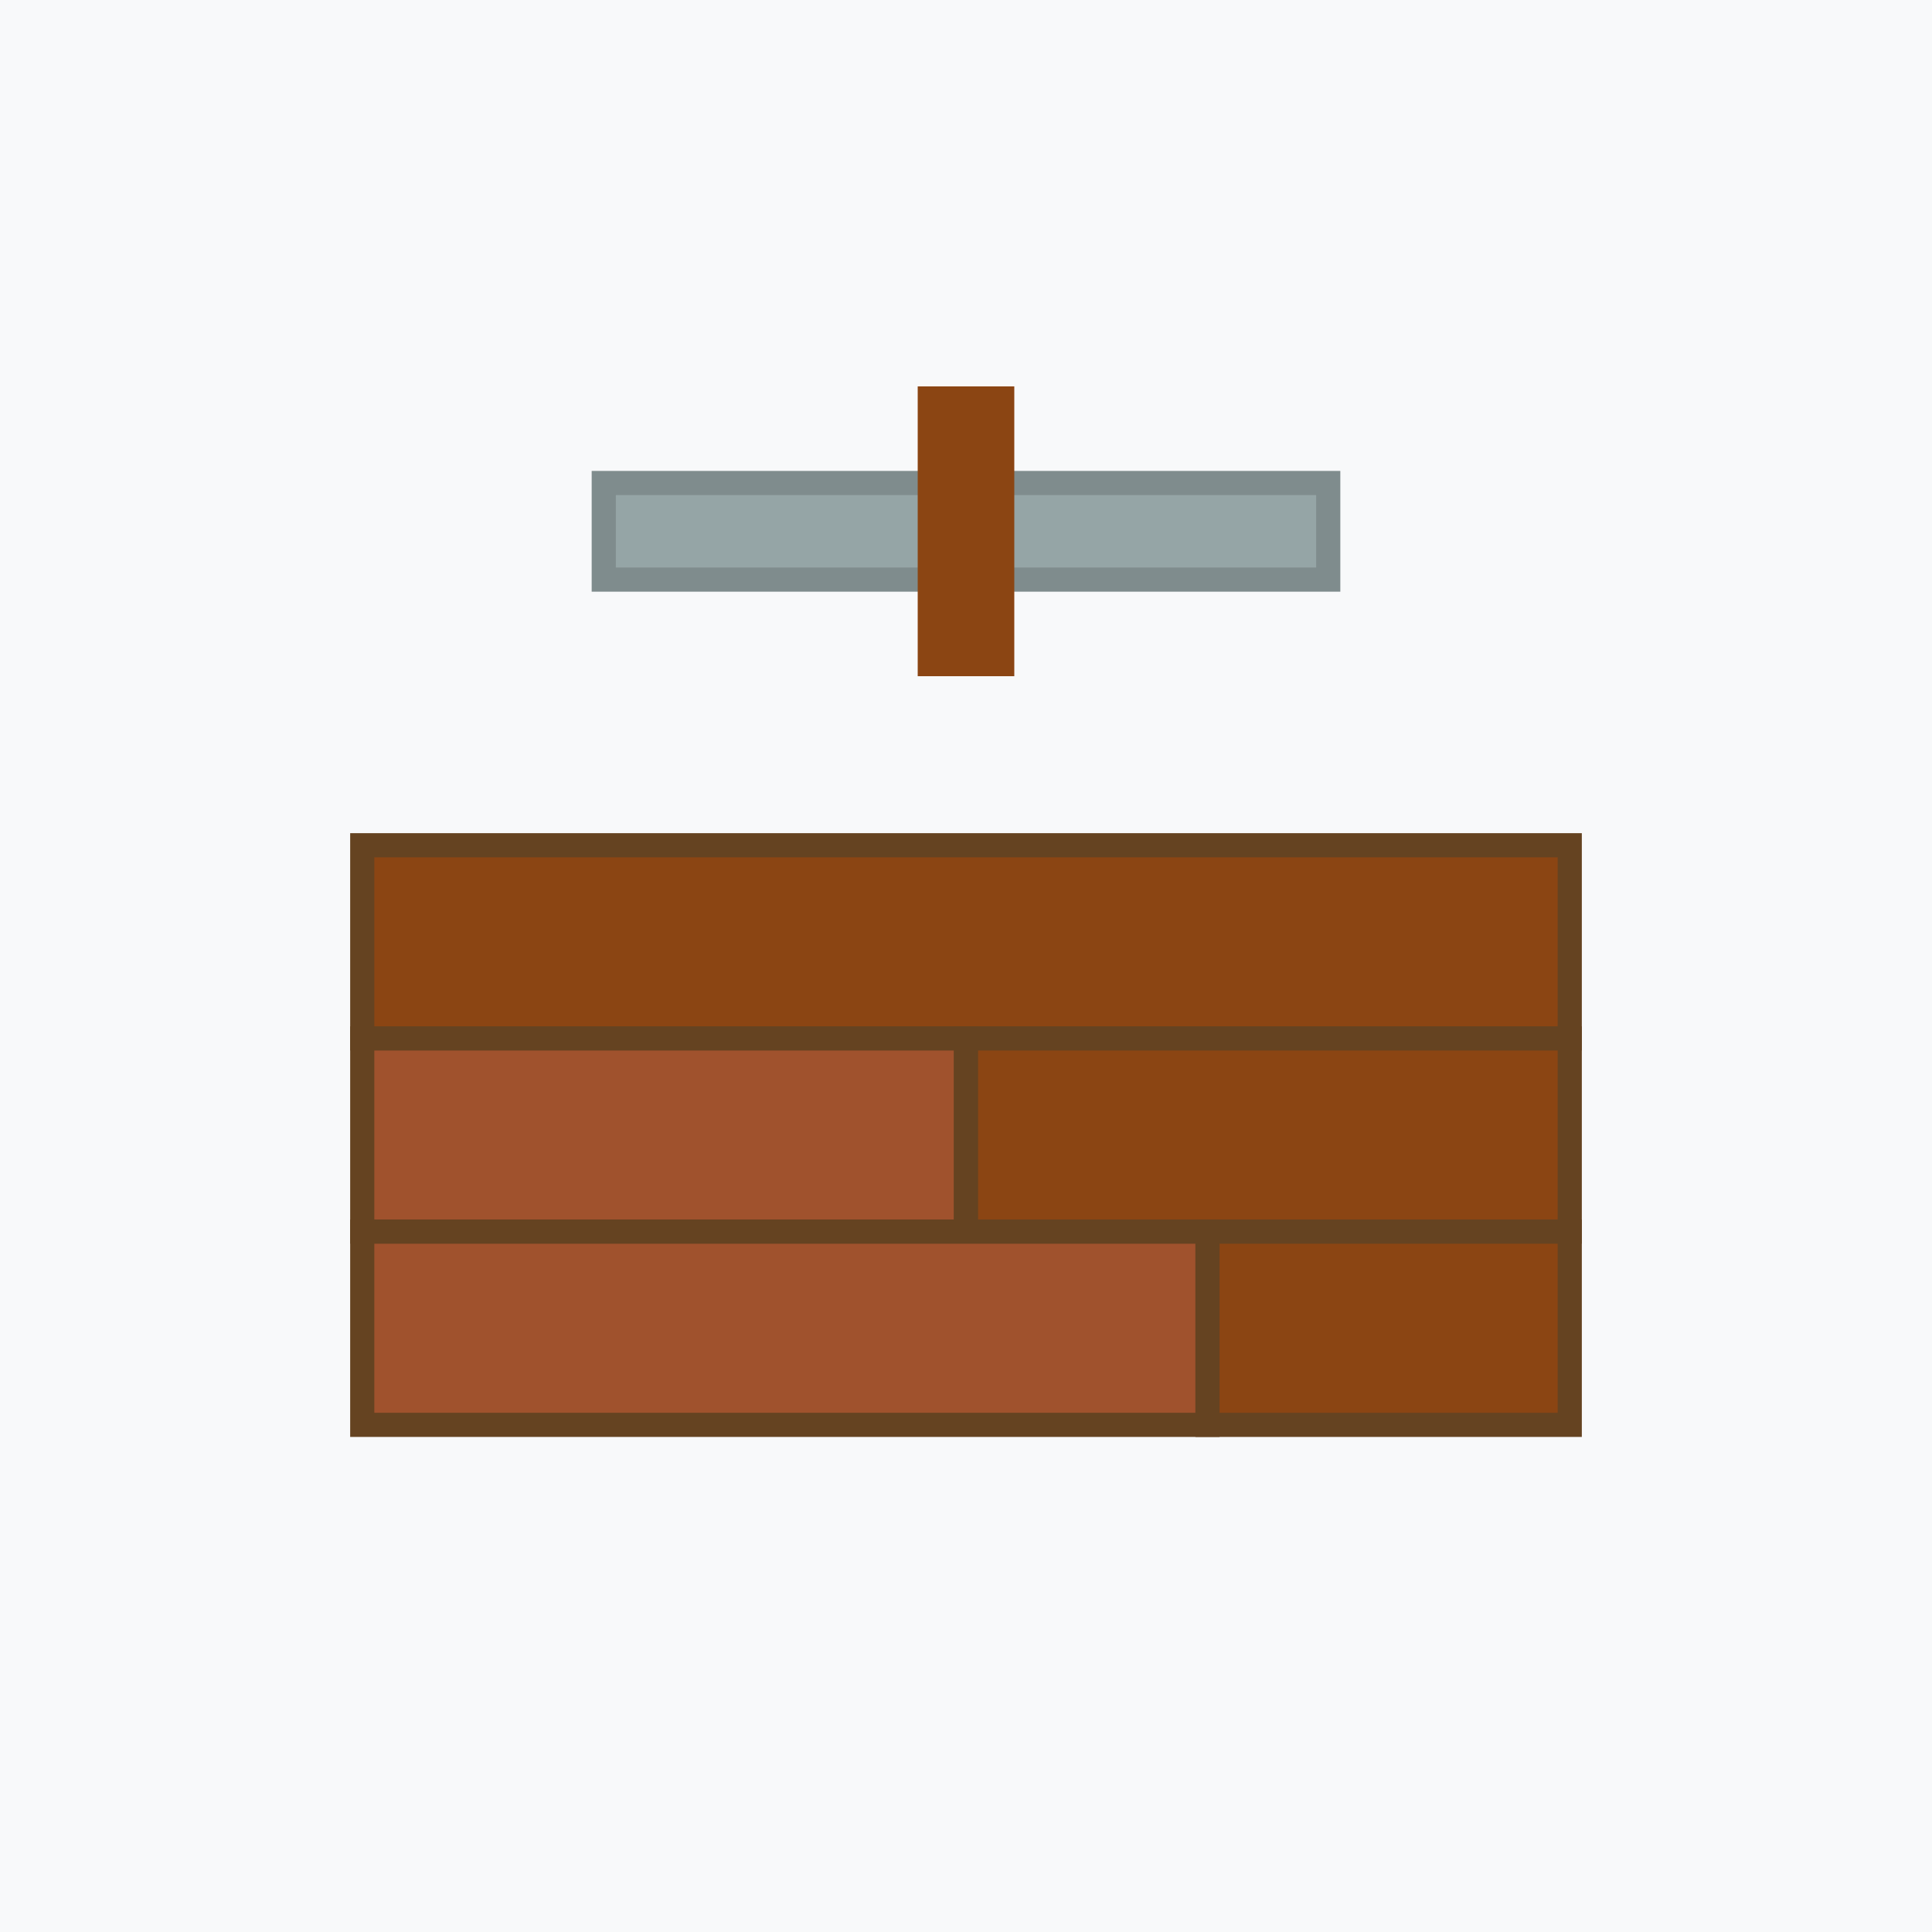
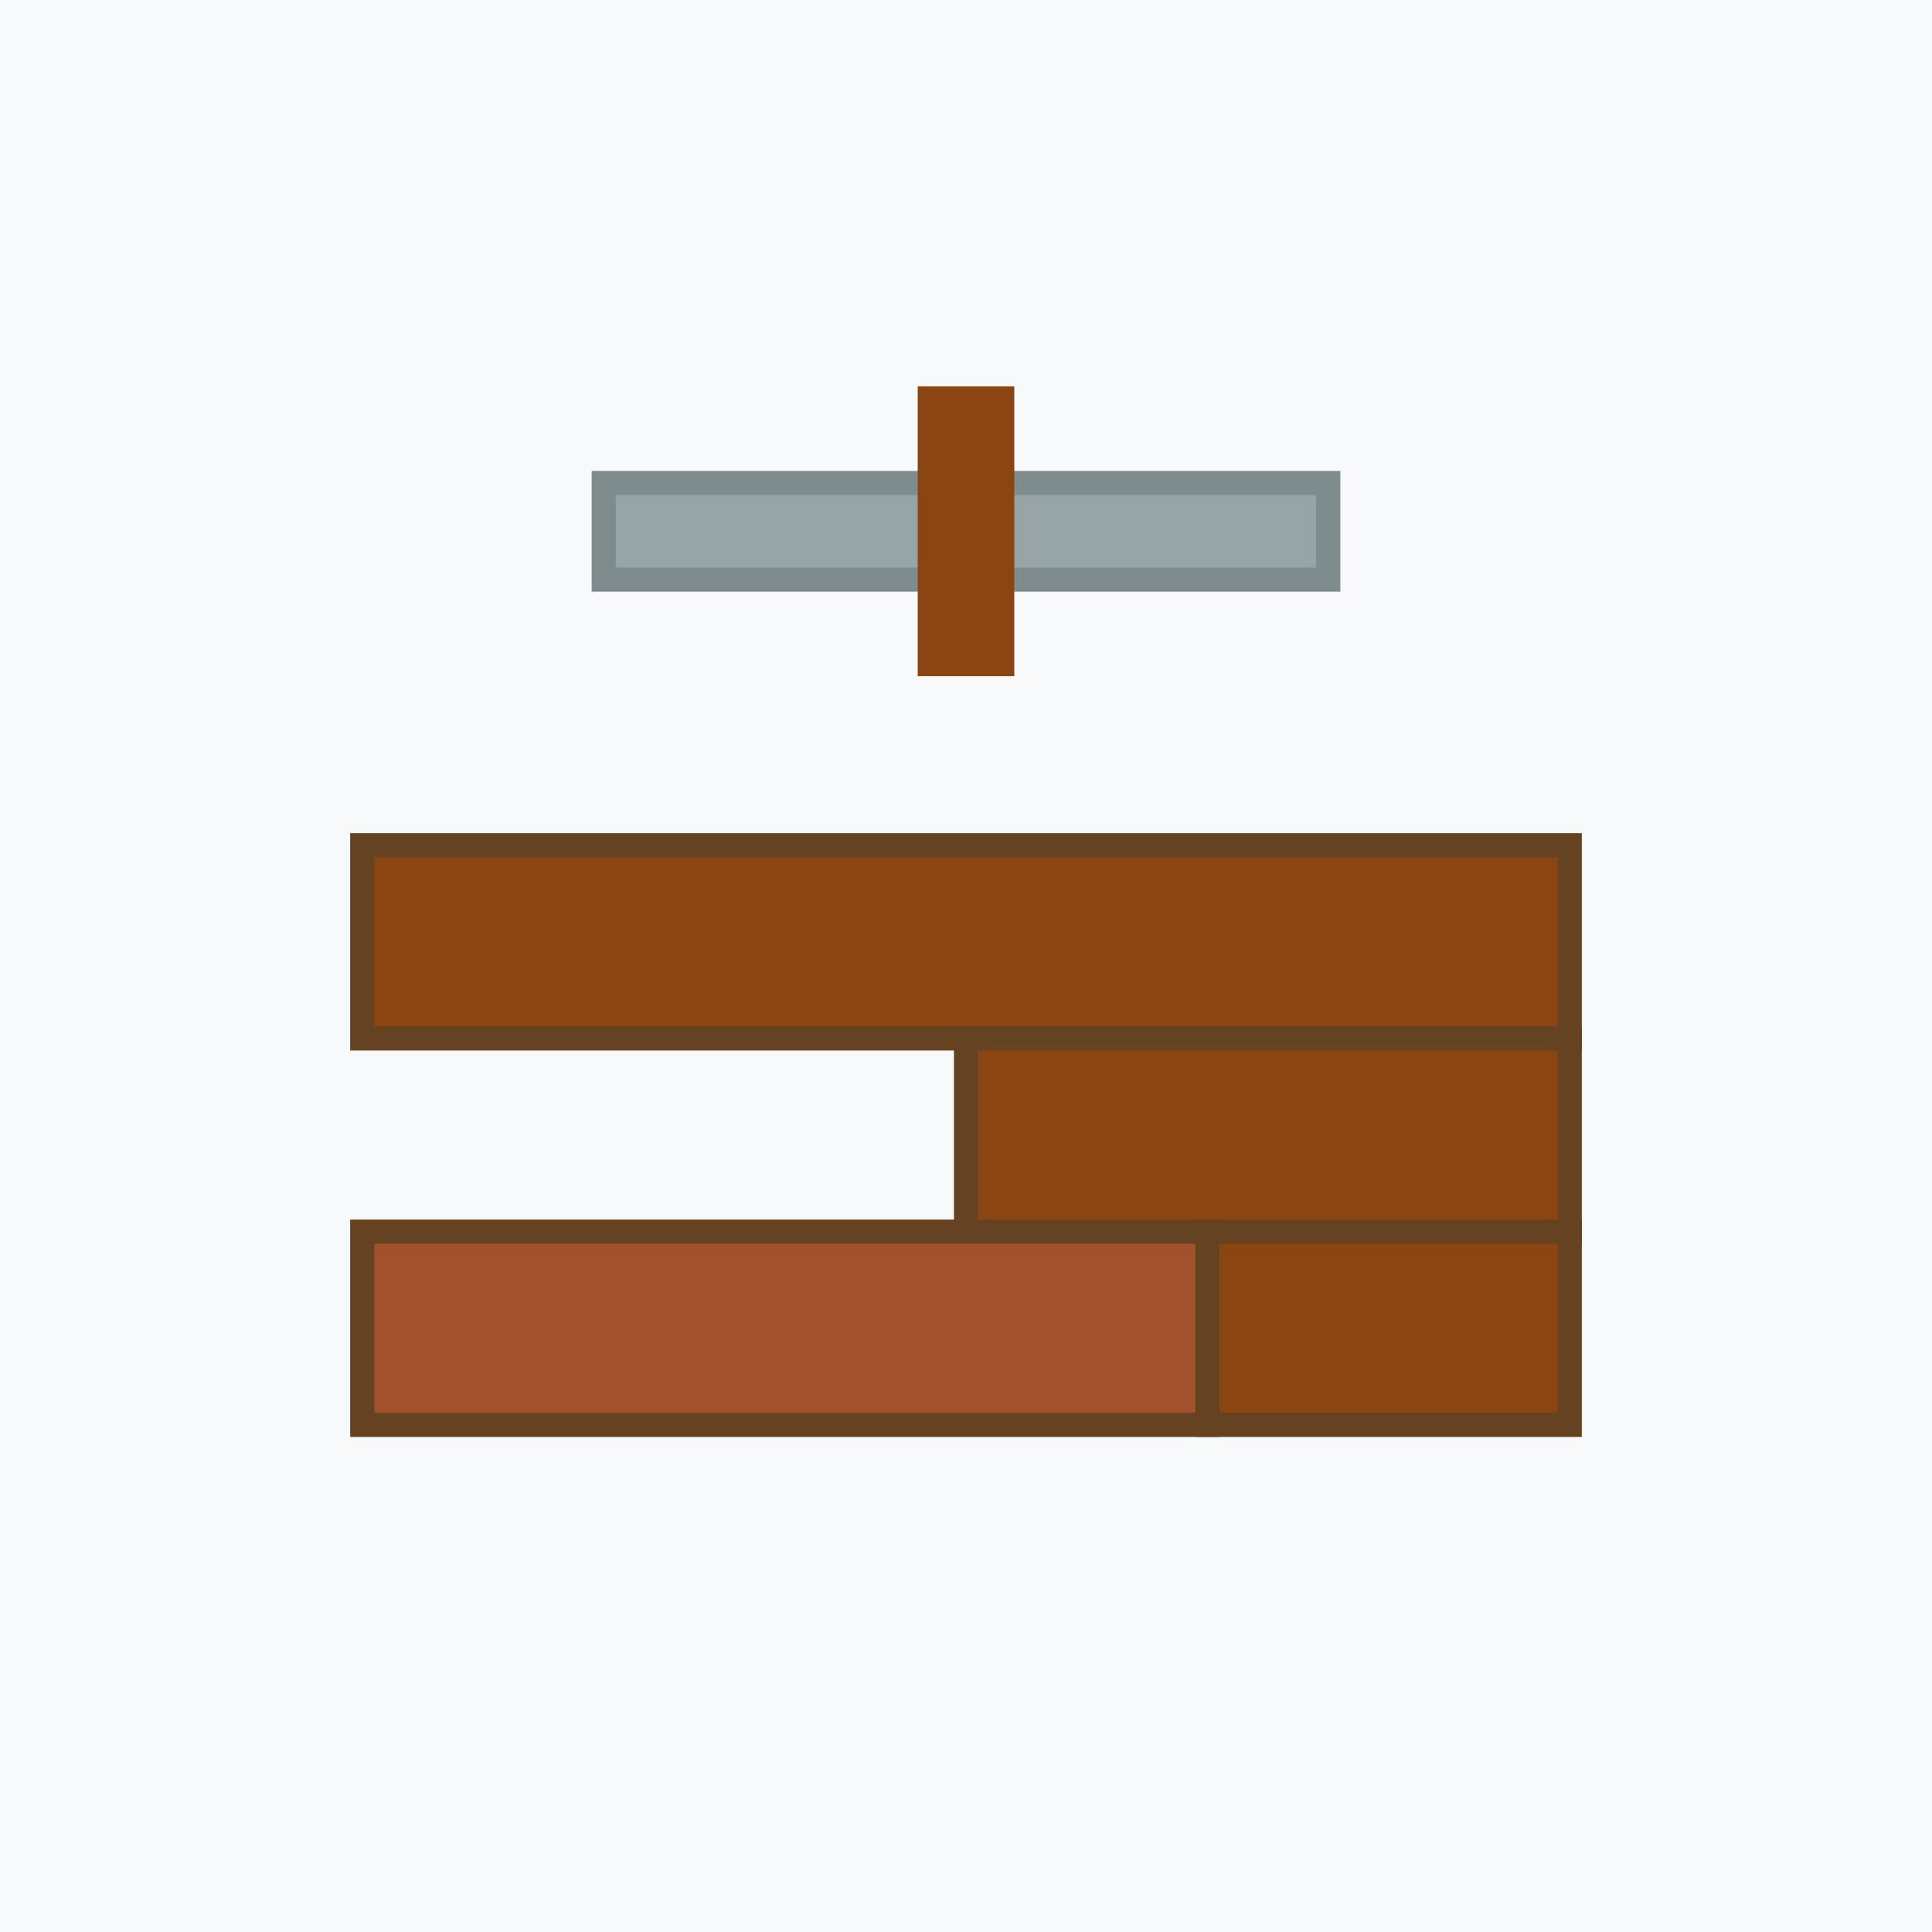
<svg xmlns="http://www.w3.org/2000/svg" width="80" height="80" viewBox="0 0 80 80" fill="none">
  <rect width="80" height="80" fill="#f8f9fa" />
  <rect x="15" y="35" width="50" height="8" fill="#8b4513" stroke="#654321" stroke-width="1" />
-   <rect x="15" y="43" width="25" height="8" fill="#a0522d" stroke="#654321" stroke-width="1" />
  <rect x="40" y="43" width="25" height="8" fill="#8b4513" stroke="#654321" stroke-width="1" />
  <rect x="15" y="51" width="35" height="8" fill="#a0522d" stroke="#654321" stroke-width="1" />
  <rect x="50" y="51" width="15" height="8" fill="#8b4513" stroke="#654321" stroke-width="1" />
  <rect x="25" y="20" width="30" height="4" fill="#95a5a6" stroke="#7f8c8d" stroke-width="1" />
  <rect x="38" y="16" width="4" height="12" fill="#8b4513" />
</svg>